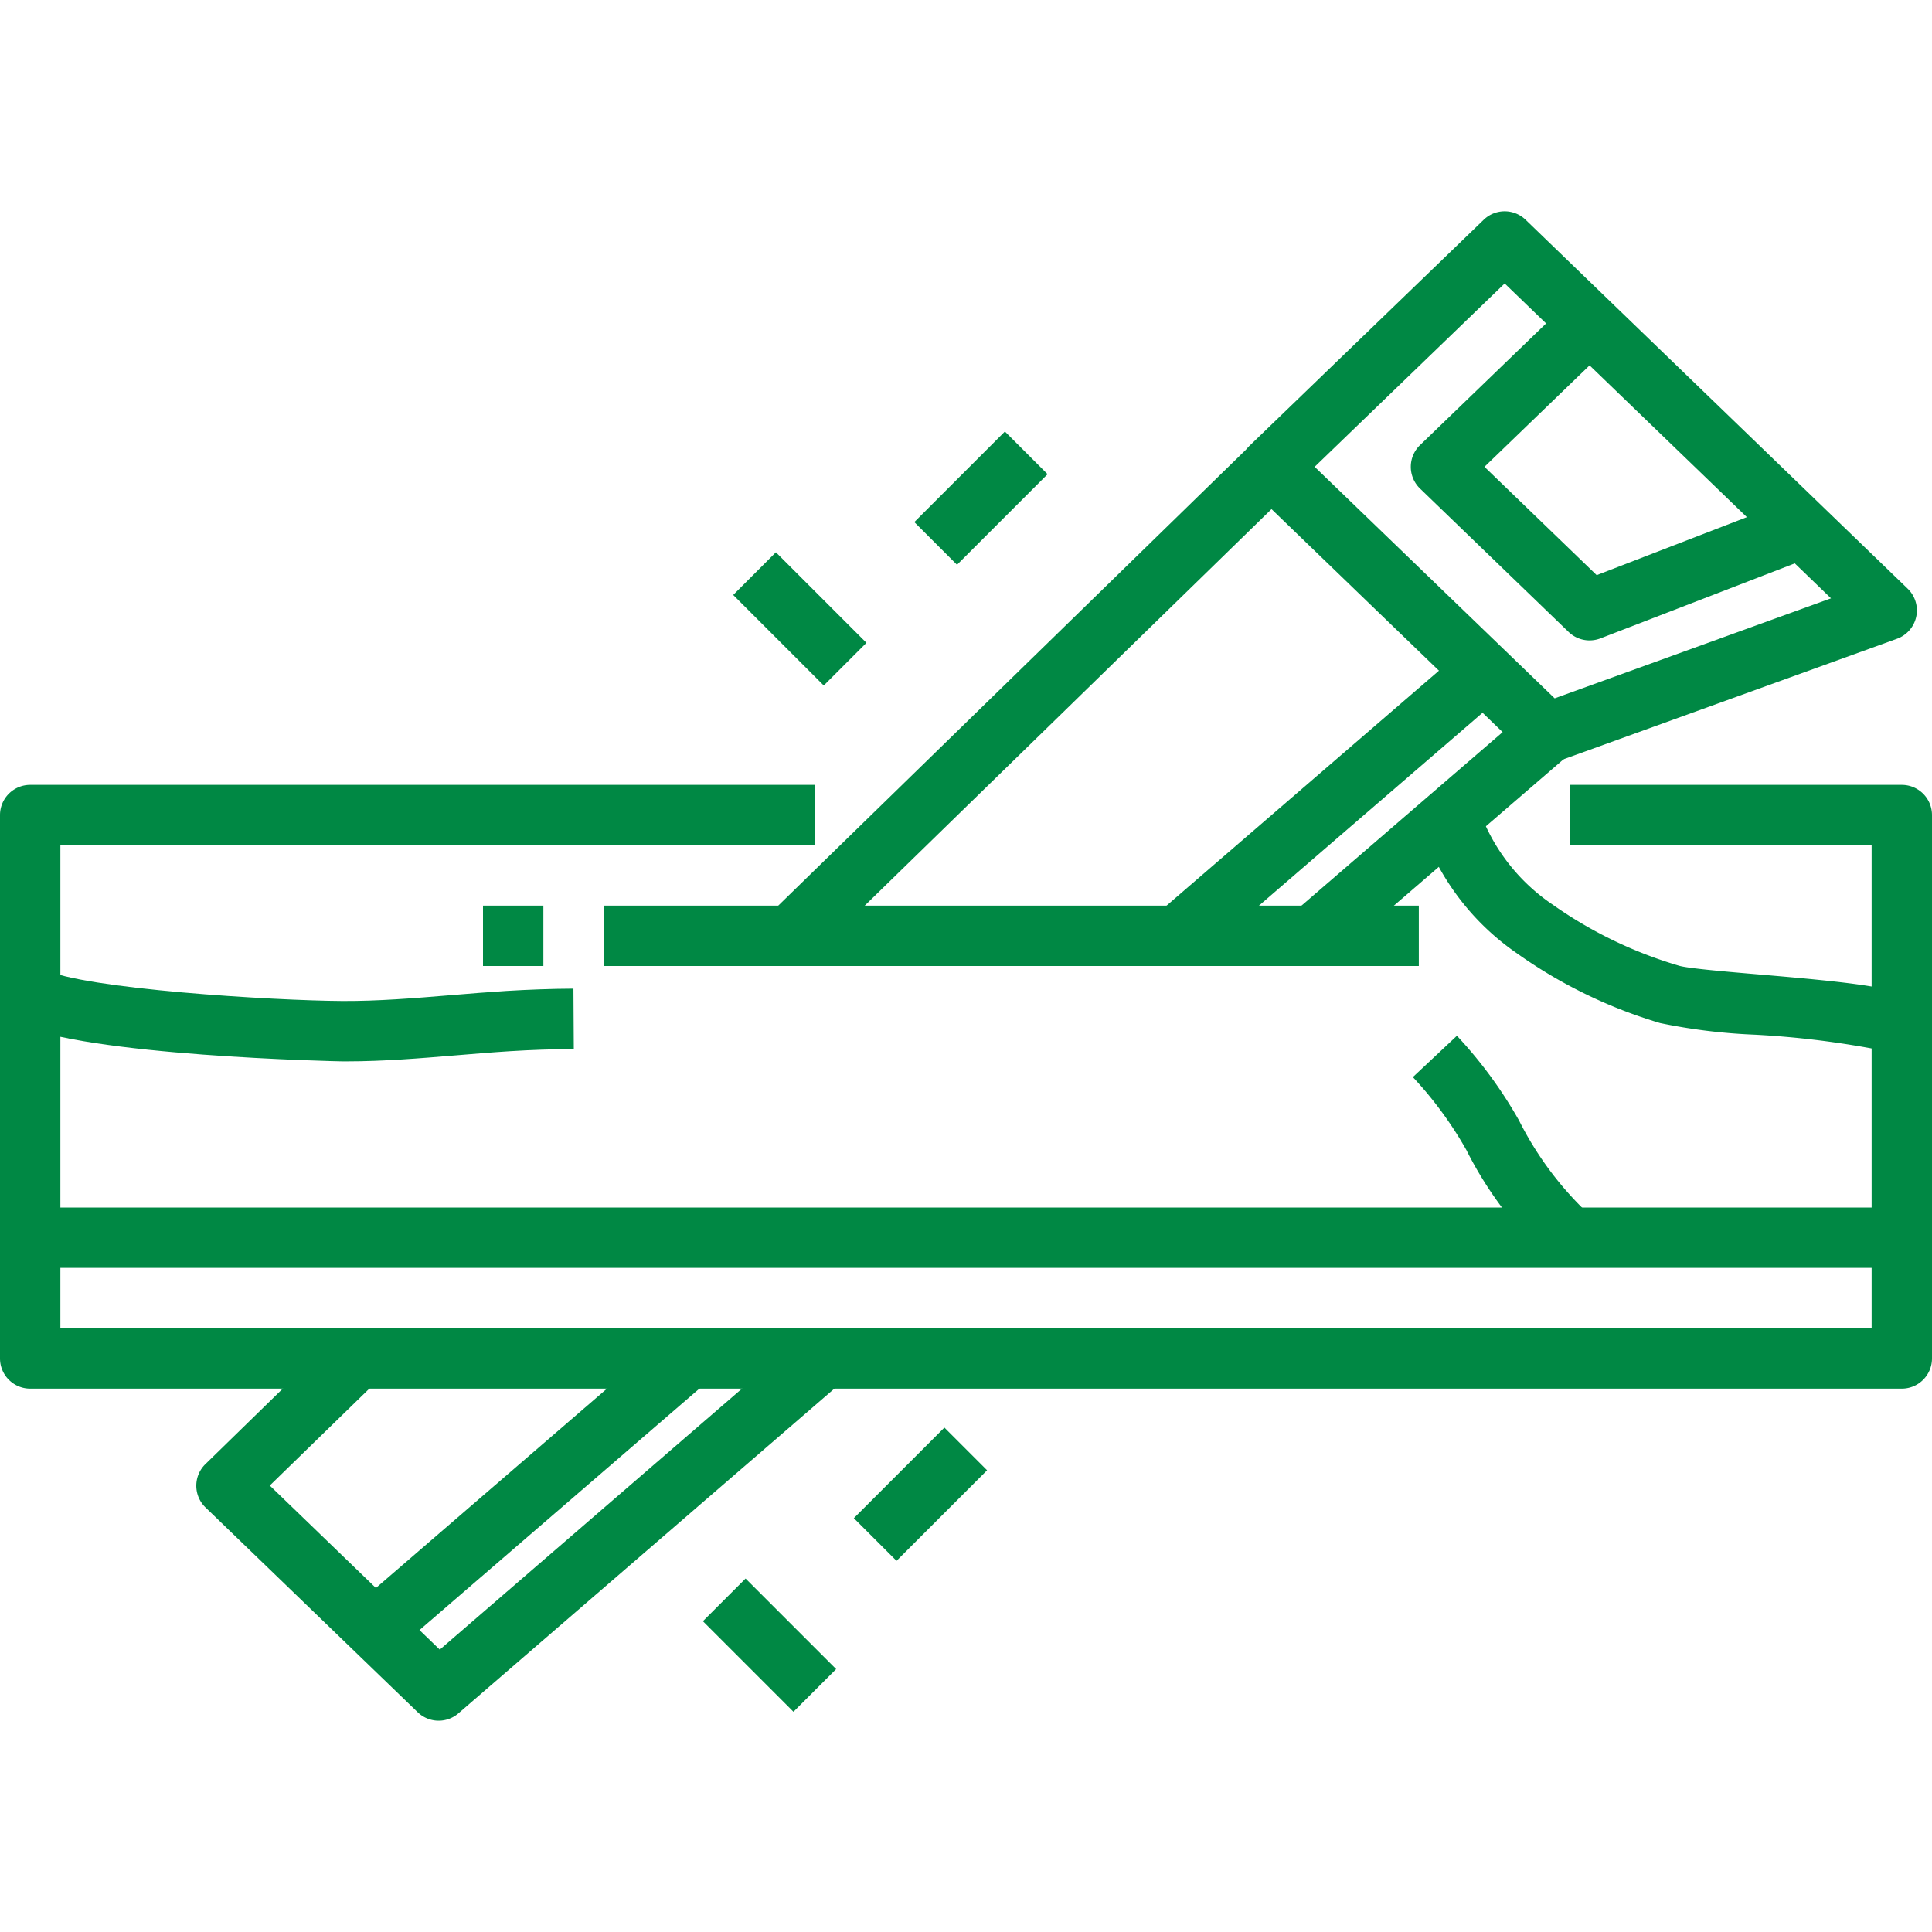
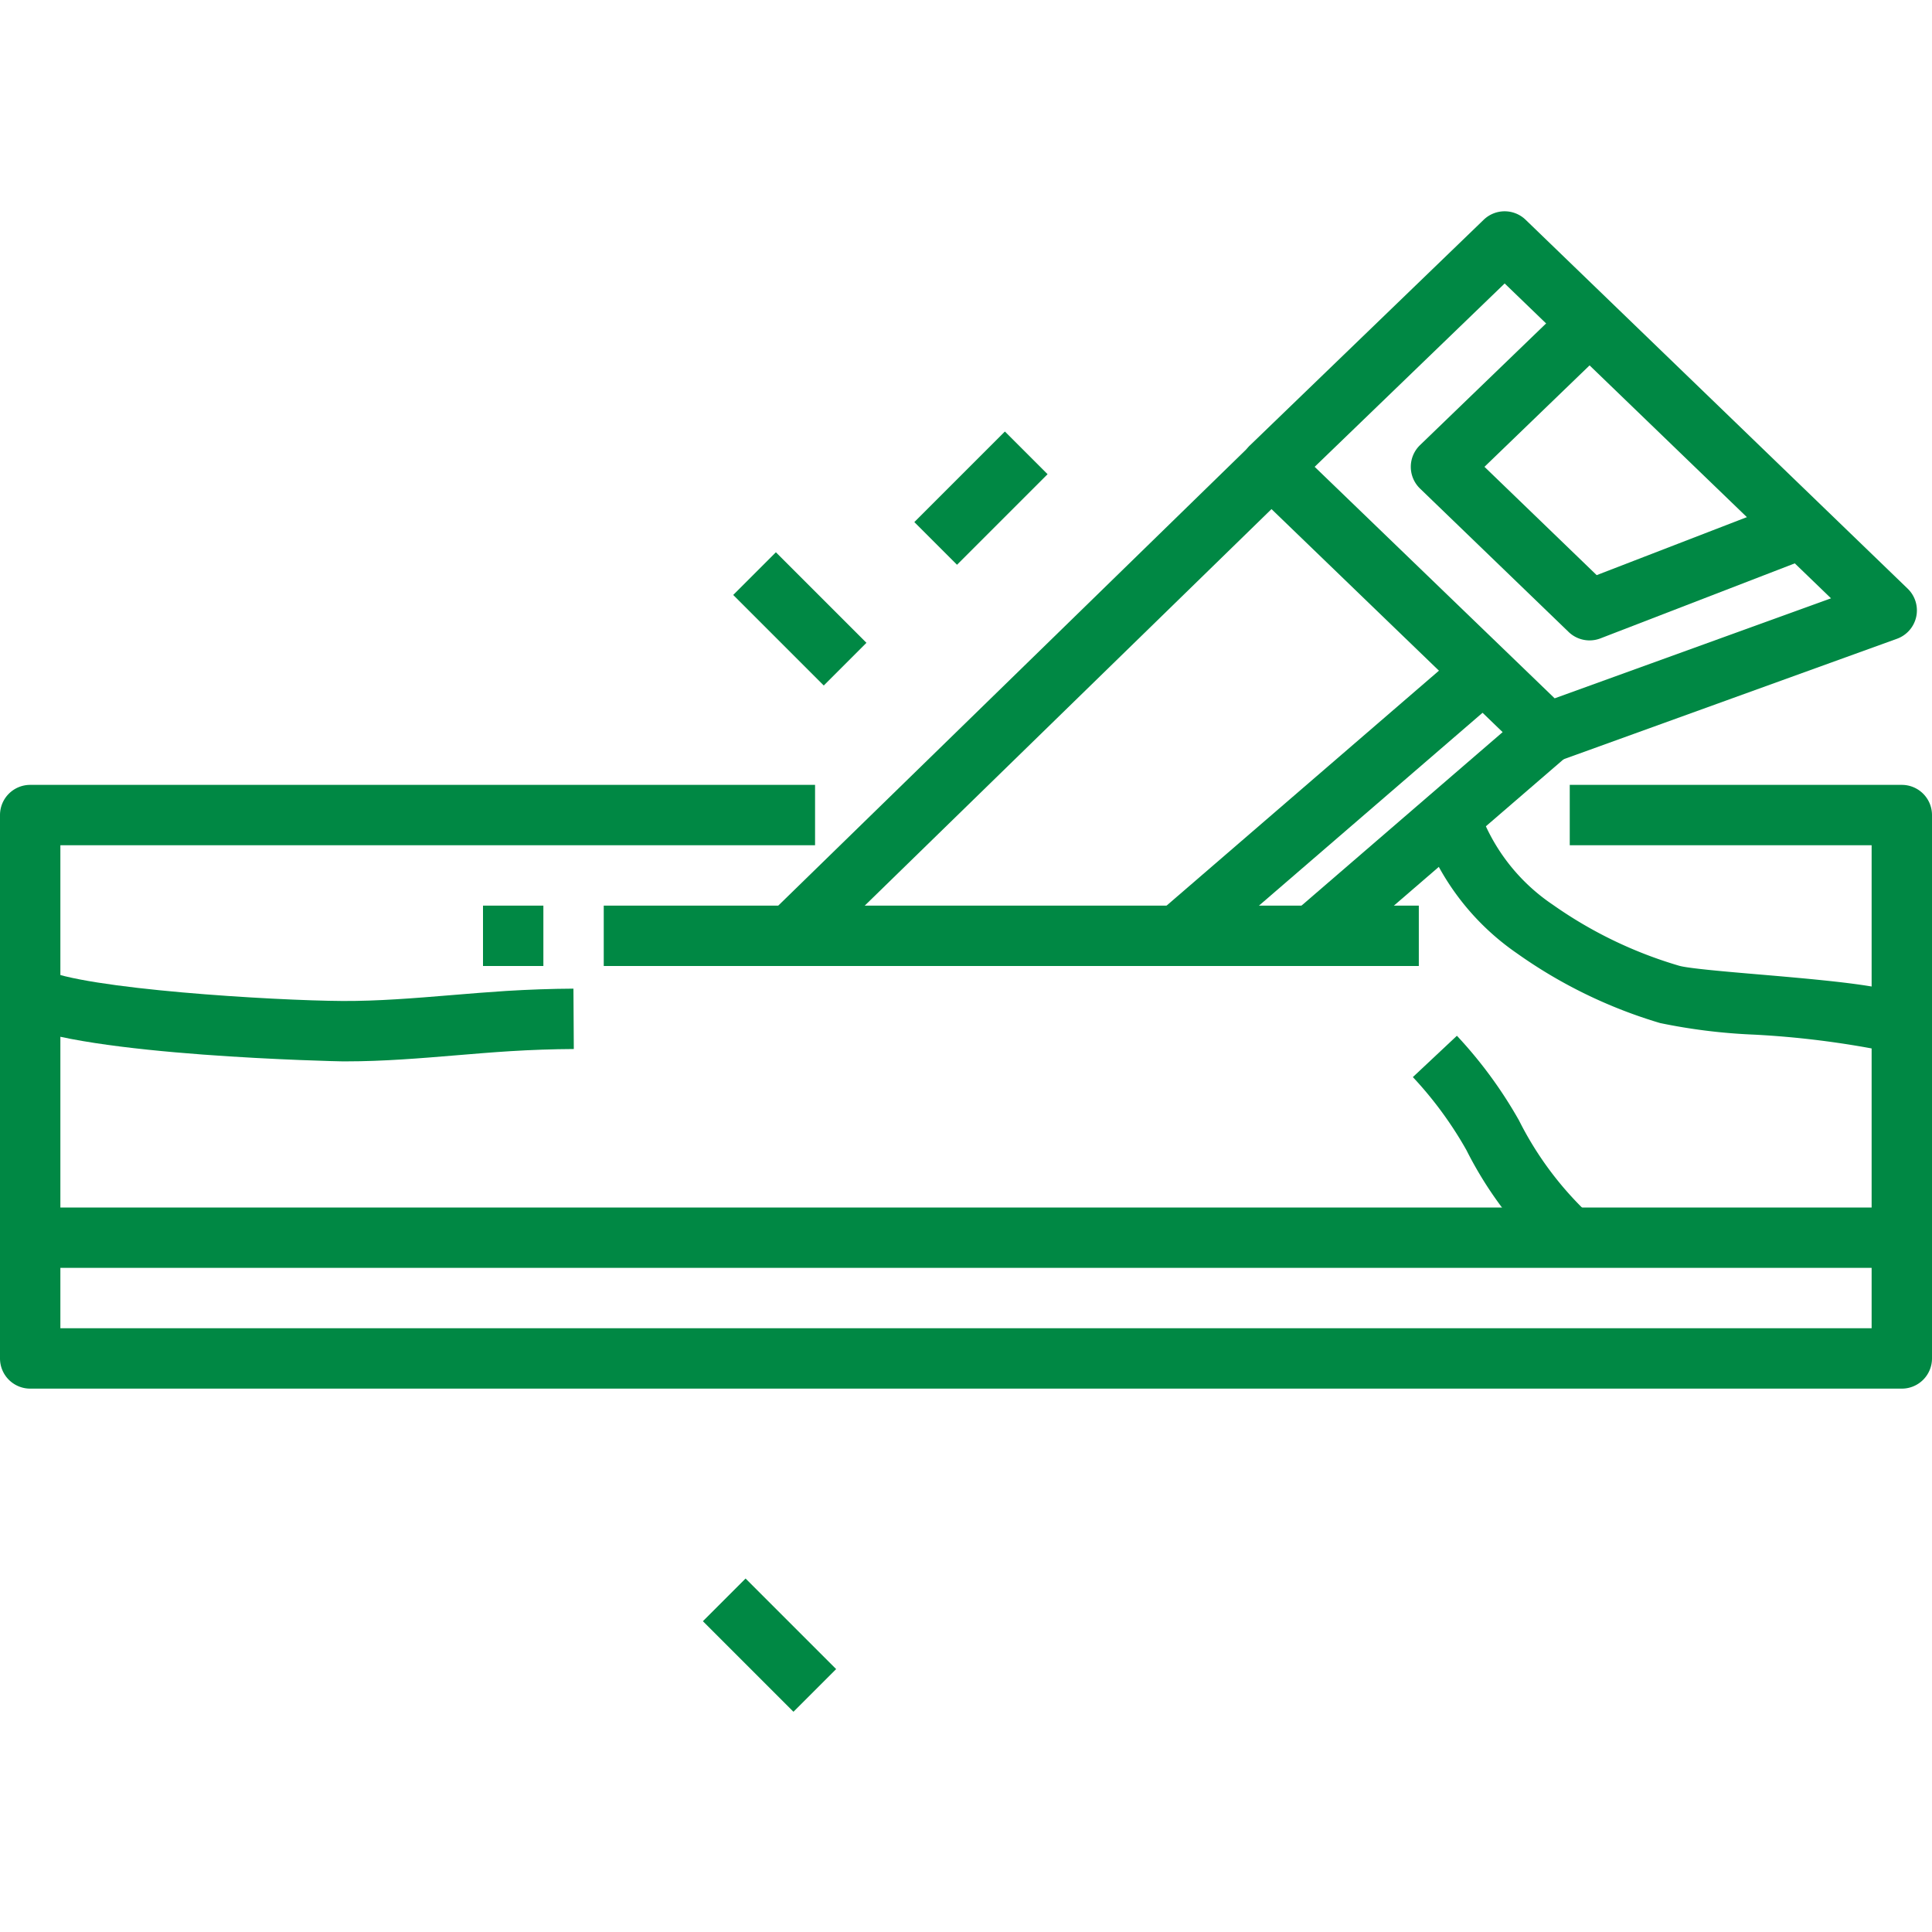
<svg xmlns="http://www.w3.org/2000/svg" version="1.1" width="512" height="512" x="0" y="0" viewBox="0 0 64 64" style="enable-background:new 0 0 512 512" xml:space="preserve" class="">
  <g>
    <g id="_06-wood" data-name="06-wood">
      <path d="m51.25 25.286a1 1 0 0 1 -.694-.281l-9.141-8.821a1 1 0 0 1 0-1.439l7.734-7.465a1 1 0 0 1 1.389 0l12.656 12.22a1 1 0 0 1 -.354 1.66l-11.25 4.066a1 1 0 0 1 -.34.06zm-7.7-9.822 7.95 7.669 9.155-3.313-10.811-10.43z" fill="#008844" data-original="#000000" />
      <path d="m52.656 21.214a1 1 0 0 1 -.694-.28l-4.922-4.75a1 1 0 0 1 0-1.439l4.922-4.75 1.389 1.439-4.176 4.03 3.717 3.588 6.435-2.485.721 1.866-7.031 2.714a1.012 1.012 0 0 1 -.361.067z" fill="#008844" data-original="#000000" />
      <path d="m42.227 26.643h10.272v2h-10.272z" transform="matrix(.757 -.653 .653 .757 -6.553 37.667)" fill="#008844" data-original="#000000" />
-       <path d="m14.531 57a1 1 0 0 1 -.694-.28l-7.031-6.786a1 1 0 0 1 0-1.435l4.321-4.215 1.4 1.432-3.59 3.494 5.631 5.436 11.779-10.172 1.306 1.514-12.468 10.769a1 1 0 0 1 -.654.243z" fill="#008844" data-original="#000000" />
      <path d="m23.017 22.232h22.252v2h-22.252z" transform="matrix(.716 -.698 .698 .716 -6.52 30.443)" fill="#008844" data-original="#000000" />
-       <path d="m10.722 48.396h13.977v2h-13.977z" transform="matrix(.757 -.653 .653 .757 -27.973 23.578)" fill="#008844" data-original="#000000" />
      <path d="m37.382 25.625h13.387v2h-13.387z" transform="matrix(.757 -.653 .653 .757 -6.687 35.271)" fill="#008844" data-original="#000000" />
      <path d="m63 42h-62a1 1 0 0 1 -1-1v-14a1 1 0 0 1 1-1h26v2h-25v12h60v-12h-10v-2h11a1 1 0 0 1 1 1v14a1 1 0 0 1 -1 1z" fill="#008844" data-original="#000000" />
      <path d="m11.47 35.159h-.129c-.083 0-8.631-.177-10.791-1.266l.9-1.786c1.3.655 7.608 1.039 9.9 1.052 1.175.005 2.356-.091 3.6-.194.607-.051 1.214-.1 1.822-.139.74-.045 1.482-.072 2.224-.076l.012 2q-1.058.006-2.113.072c-.593.037-1.186.087-1.779.136-1.189.099-2.416.201-3.646.201z" fill="#008844" data-original="#000000" />
      <path d="m51.373 41.779a12.624 12.624 0 0 1 -2.795-3.679 12.583 12.583 0 0 0 -1.775-2.42l1.459-1.369a14.611 14.611 0 0 1 2.058 2.806 11.105 11.105 0 0 0 2.307 3.1z" fill="#008844" data-original="#000000" />
      <path d="m62.413 34.81a30.077 30.077 0 0 0 -4.313-.537 19.08 19.08 0 0 1 -3.106-.383 16.075 16.075 0 0 1 -4.748-2.313 8.353 8.353 0 0 1 -3.2-4.285l1.912-.584a6.348 6.348 0 0 0 2.485 3.265 14.189 14.189 0 0 0 4.172 2.016c.287.09 1.657.206 2.657.291 3.2.272 4.668.44 5.317.91z" fill="#008844" data-original="#000000" />
      <path d="m63 46h-62a1 1 0 0 1 -1-1v-4h2v3h60v-3h2v4a1 1 0 0 1 -1 1z" fill="#008844" data-original="#000000" />
      <path d="m20 30h27v2h-27z" fill="#008844" data-original="#000000" />
      <path d="m16 30h2v2h-2z" fill="#008844" data-original="#000000" />
-       <path d="m25.5 18.379h2v4.243h-2z" transform="matrix(.707 -.707 .707 .707 -6.734 24.743)" fill="#008844" data-original="#000000" />
+       <path d="m25.5 18.379h2v4.243h-2" transform="matrix(.707 -.707 .707 .707 -6.734 24.743)" fill="#008844" data-original="#000000" />
      <path d="m24.5 52.379h2v4.243h-2z" transform="matrix(.707 -.707 .707 .707 -31.069 33.994)" fill="#008844" data-original="#000000" />
      <path d="m30.379 15.5h4.243v2h-4.243z" transform="matrix(.707 -.707 .707 .707 -2.148 27.814)" fill="#008844" data-original="#000000" />
-       <path d="m28.379 48.5h4.243v2h-4.243z" transform="matrix(.707 -.707 .707 .707 -26.069 36.065)" fill="#008844" data-original="#000000" />
    </g>
  </g>
</svg>